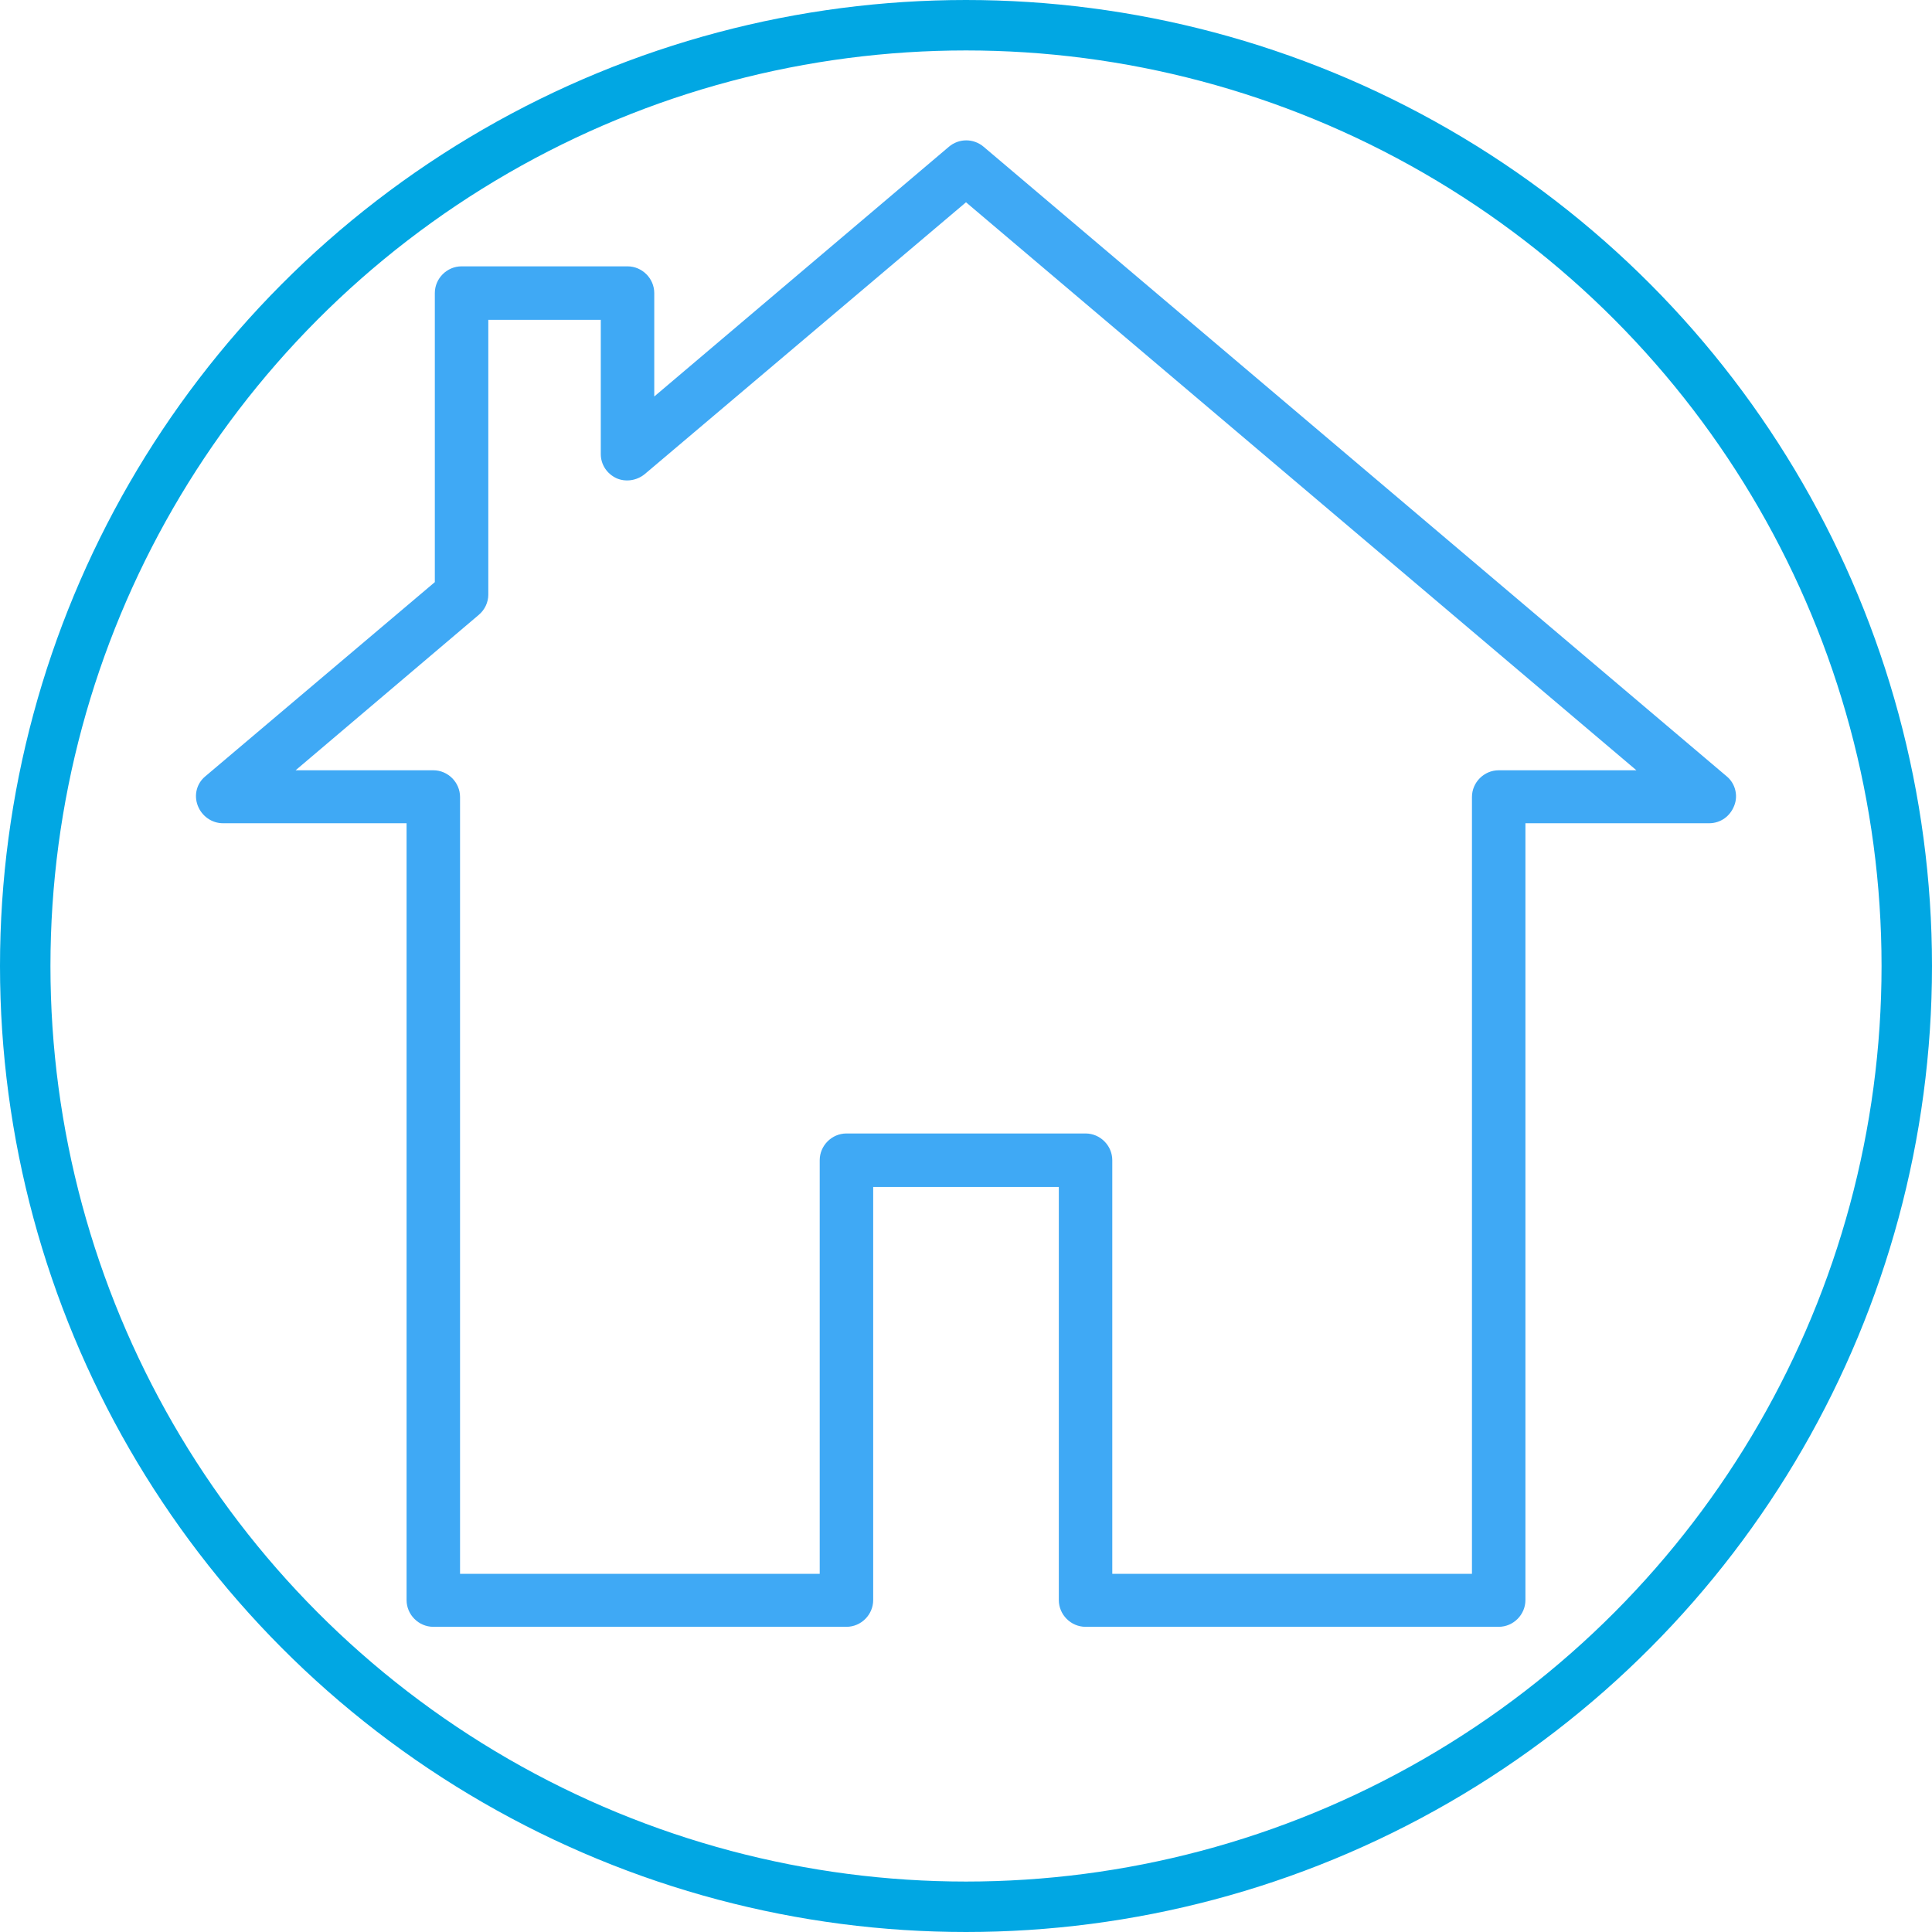
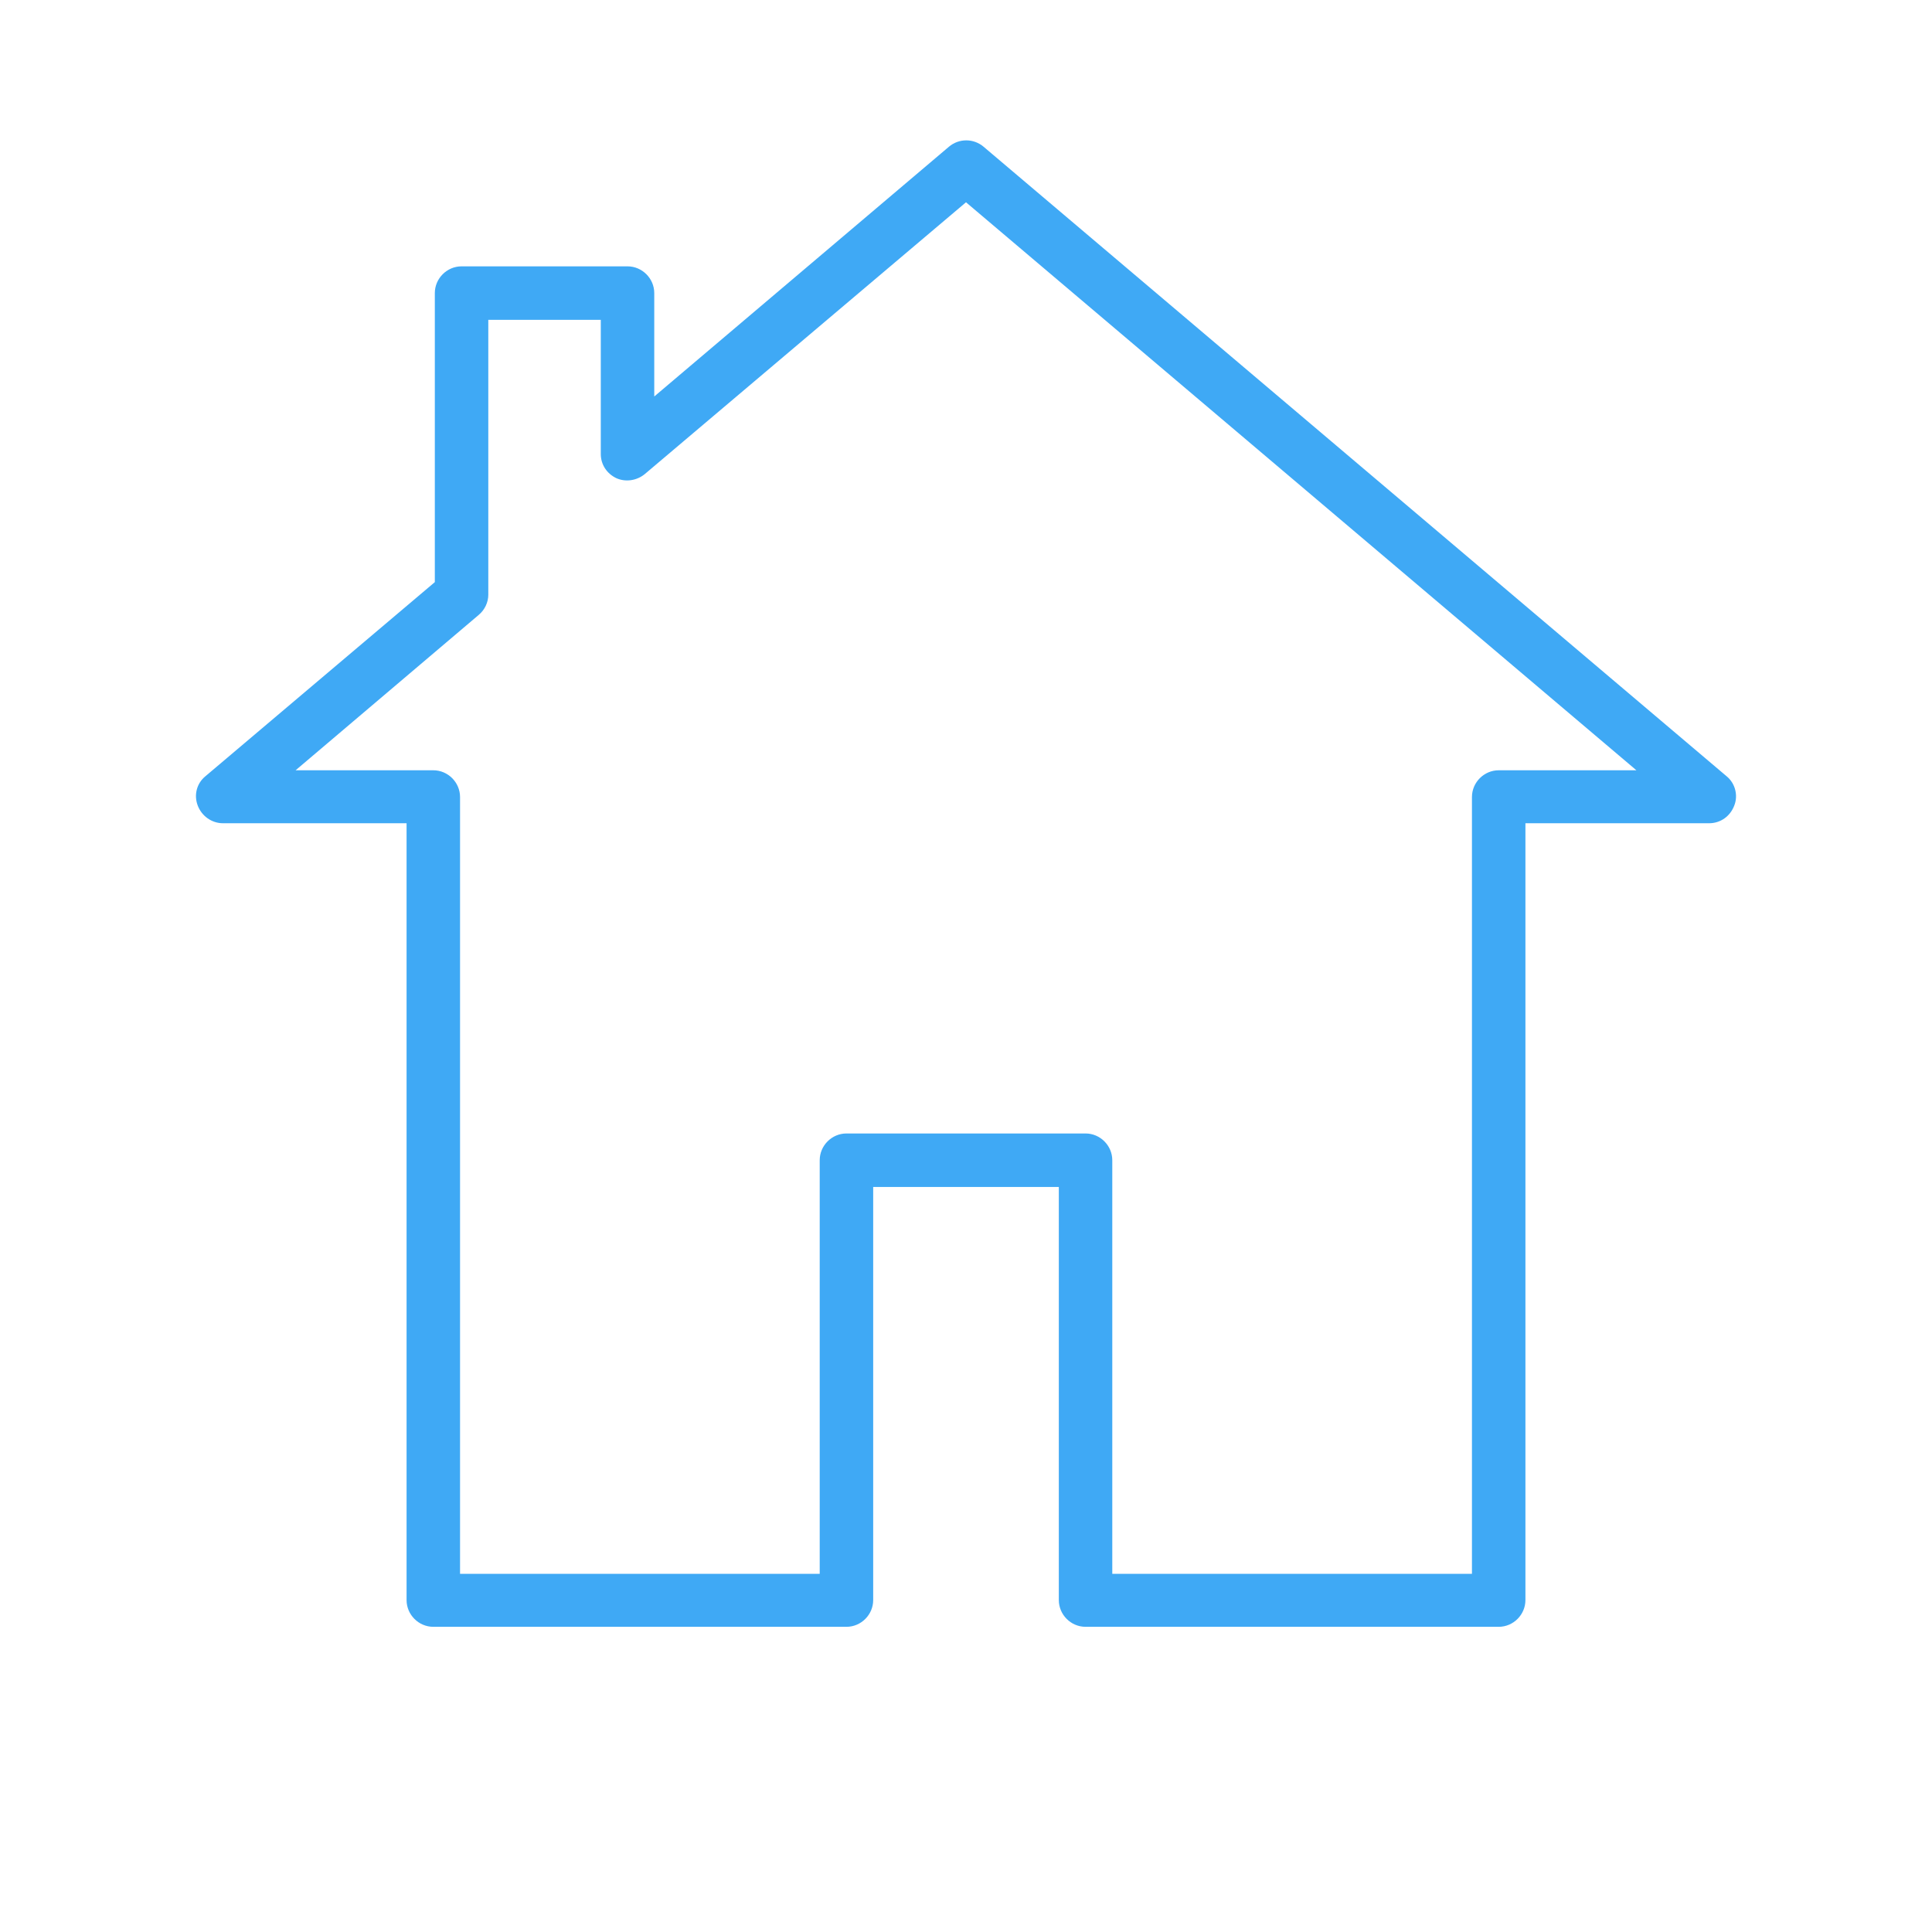
<svg xmlns="http://www.w3.org/2000/svg" version="1.1" x="0px" y="0px" viewBox="0 0 383 383" style="enable-background:new 0 0 383 383;" xml:space="preserve">
  <style type="text/css">
	.st0{fill:none;stroke:#01A7E3;stroke-width:10;stroke-miterlimit:10;}
	.st1{fill:#3FA9F5;}
</style>
  <g id="Layer_1">
-     <circle class="st0" cx="191.5" cy="191.5" r="186.5" />
-   </g>
+     </g>
  <g id="Layer_2">
    <path class="st1" d="M297.1,322.5h-81.9c-2.9,0-5.3-2.4-5.3-5.3v-81.9h-36.8v81.9c0,2.9-2.4,5.3-5.3,5.3H85.9   c-2.9,0-5.3-2.4-5.3-5.3v-154H44.2c-2.2,0-4.2-1.4-5-3.5c-0.8-2.1-0.2-4.4,1.5-5.8l45.5-38.5V58.1c0-2.9,2.4-5.3,5.3-5.3h32.9   c2.9,0,5.3,2.4,5.3,5.3v20.5l58.4-49.5c2-1.7,4.9-1.7,6.9,0l147.3,124.8c1.7,1.4,2.3,3.8,1.5,5.8c-0.8,2.1-2.7,3.5-5,3.5h-36.4v154   C302.4,320.1,300,322.5,297.1,322.5z M220.5,312h71.3v-154c0-2.9,2.4-5.3,5.3-5.3h27.3L191.5,40.1L127.8,94   c-1.6,1.3-3.8,1.6-5.6,0.8c-1.9-0.9-3.1-2.7-3.1-4.8V63.4H96.8v54.5c0,1.5-0.7,3-1.9,4l-36.3,30.8h27.3c2.9,0,5.3,2.4,5.3,5.3v154   h71.3V230c0-2.9,2.4-5.3,5.3-5.3h47.4c2.9,0,5.3,2.4,5.3,5.3V312z" />
  </g>
</svg>